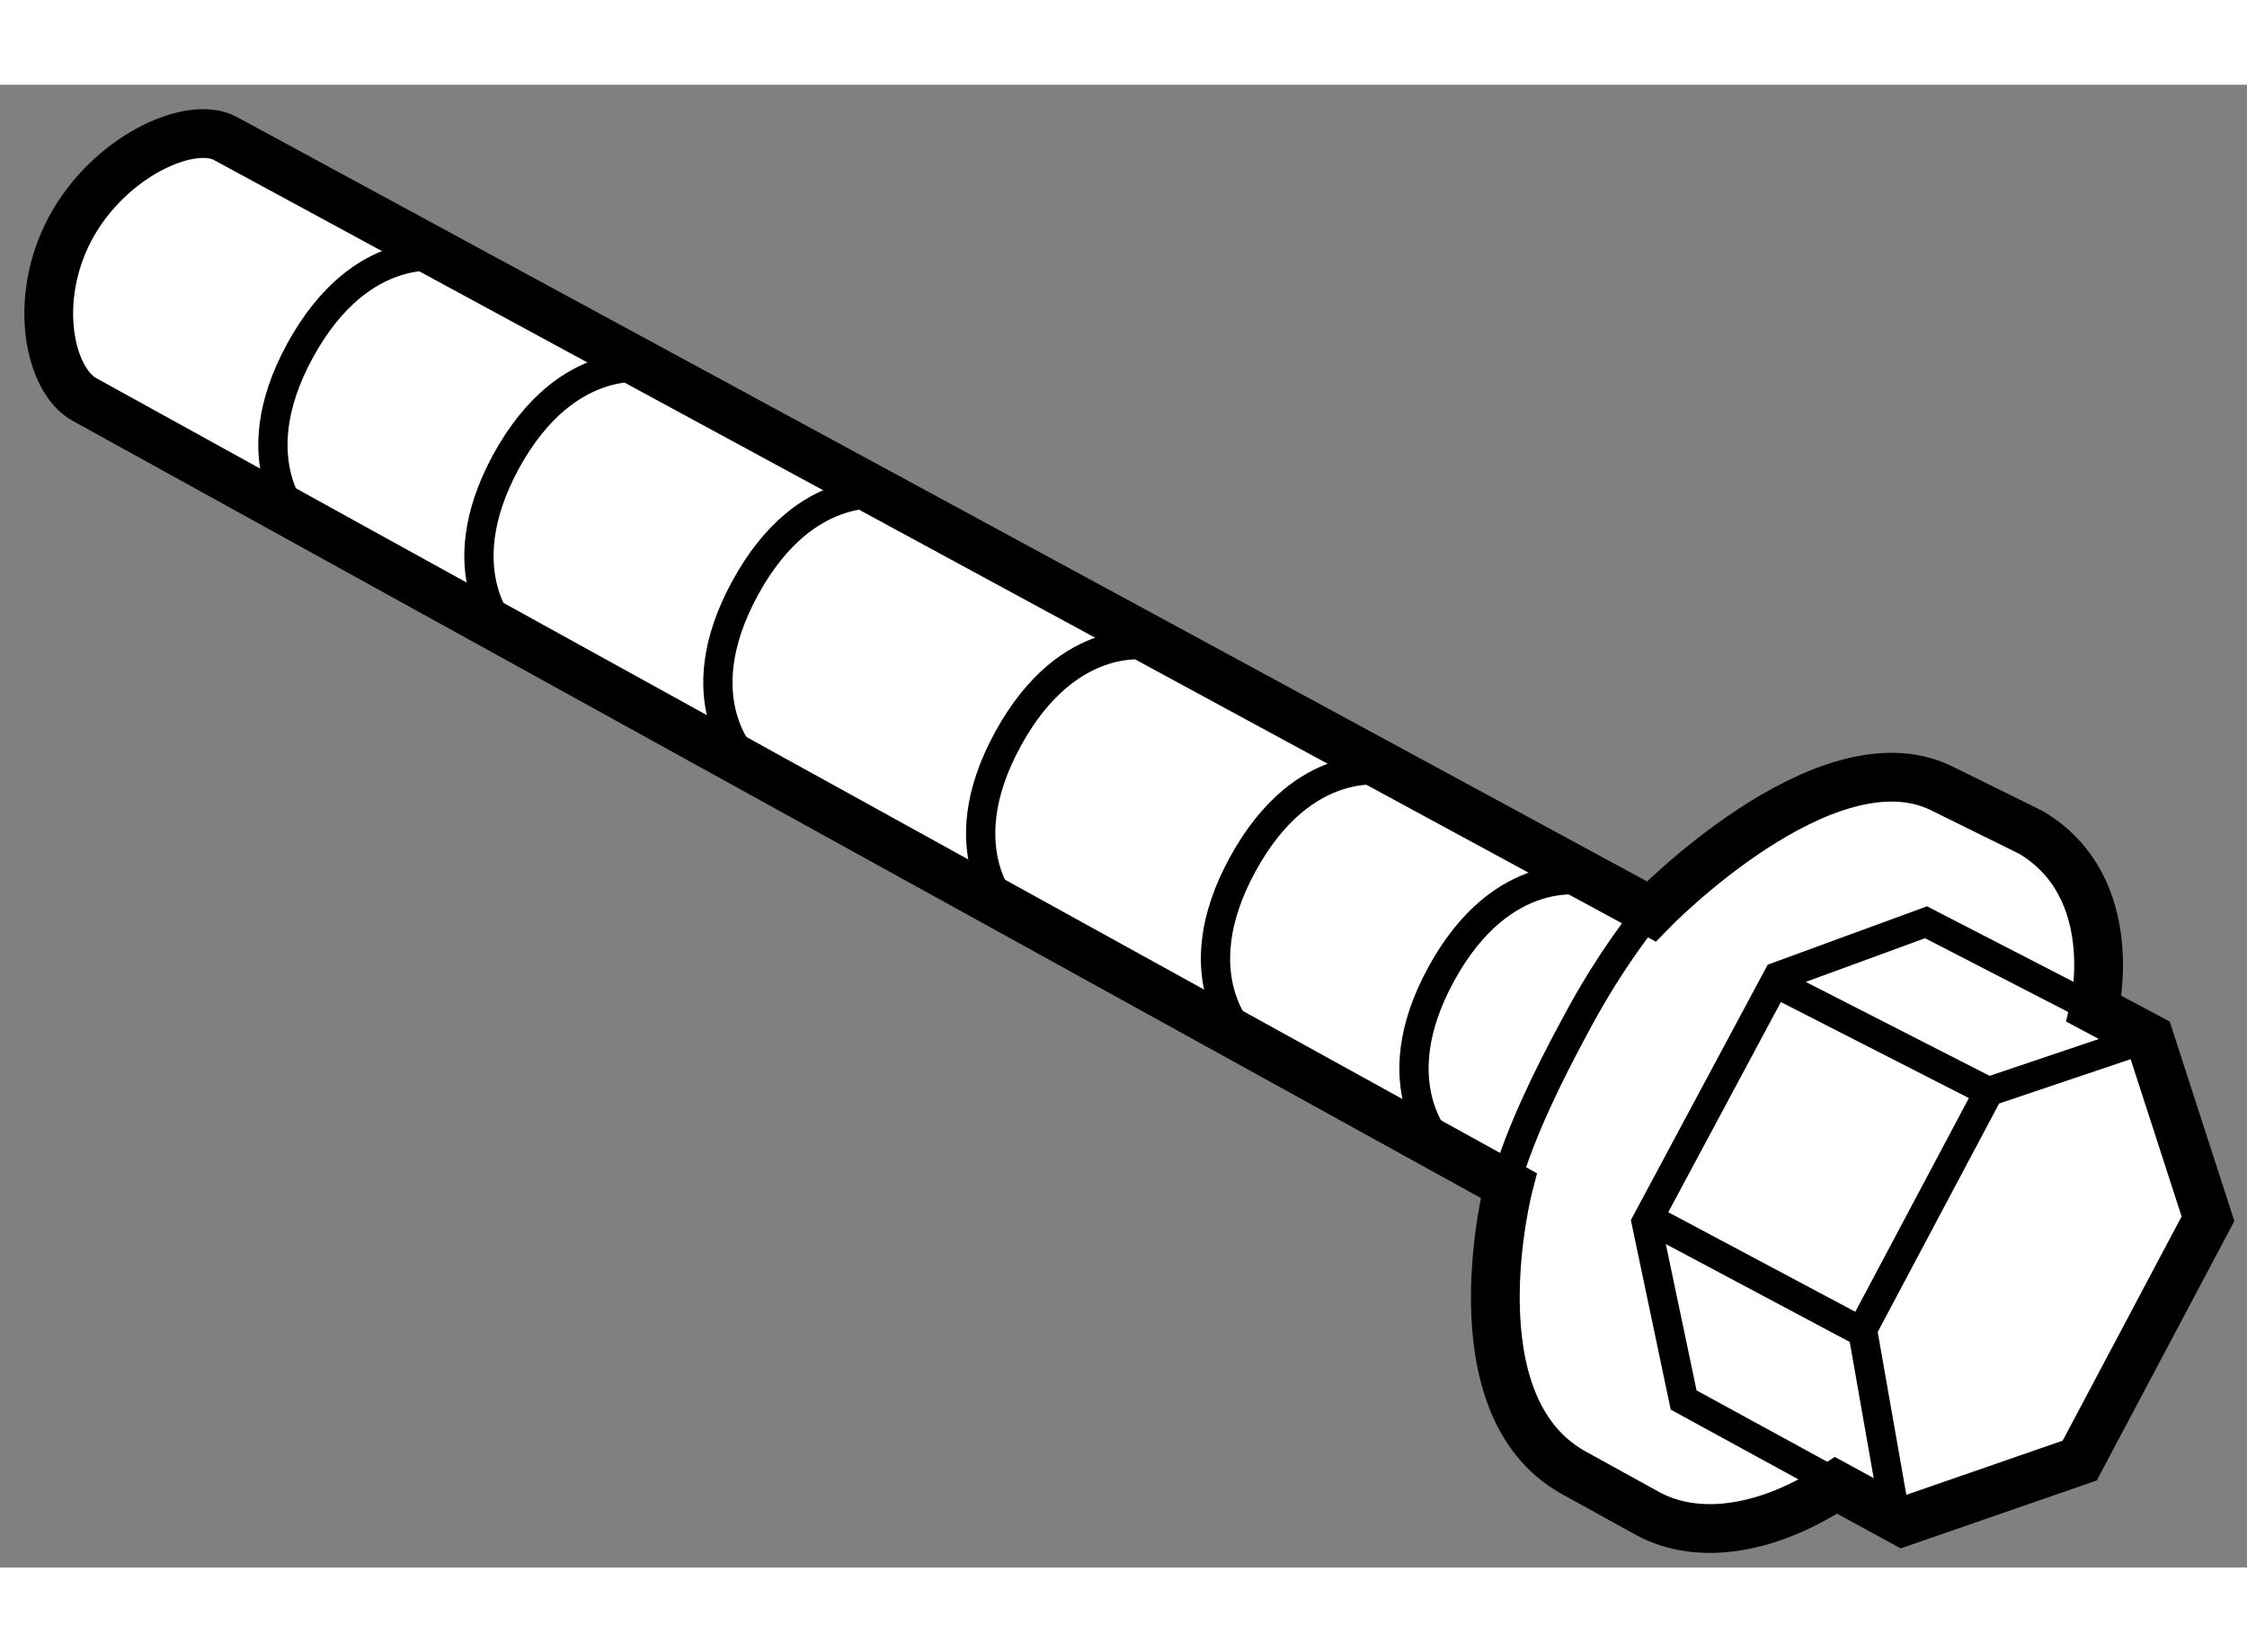
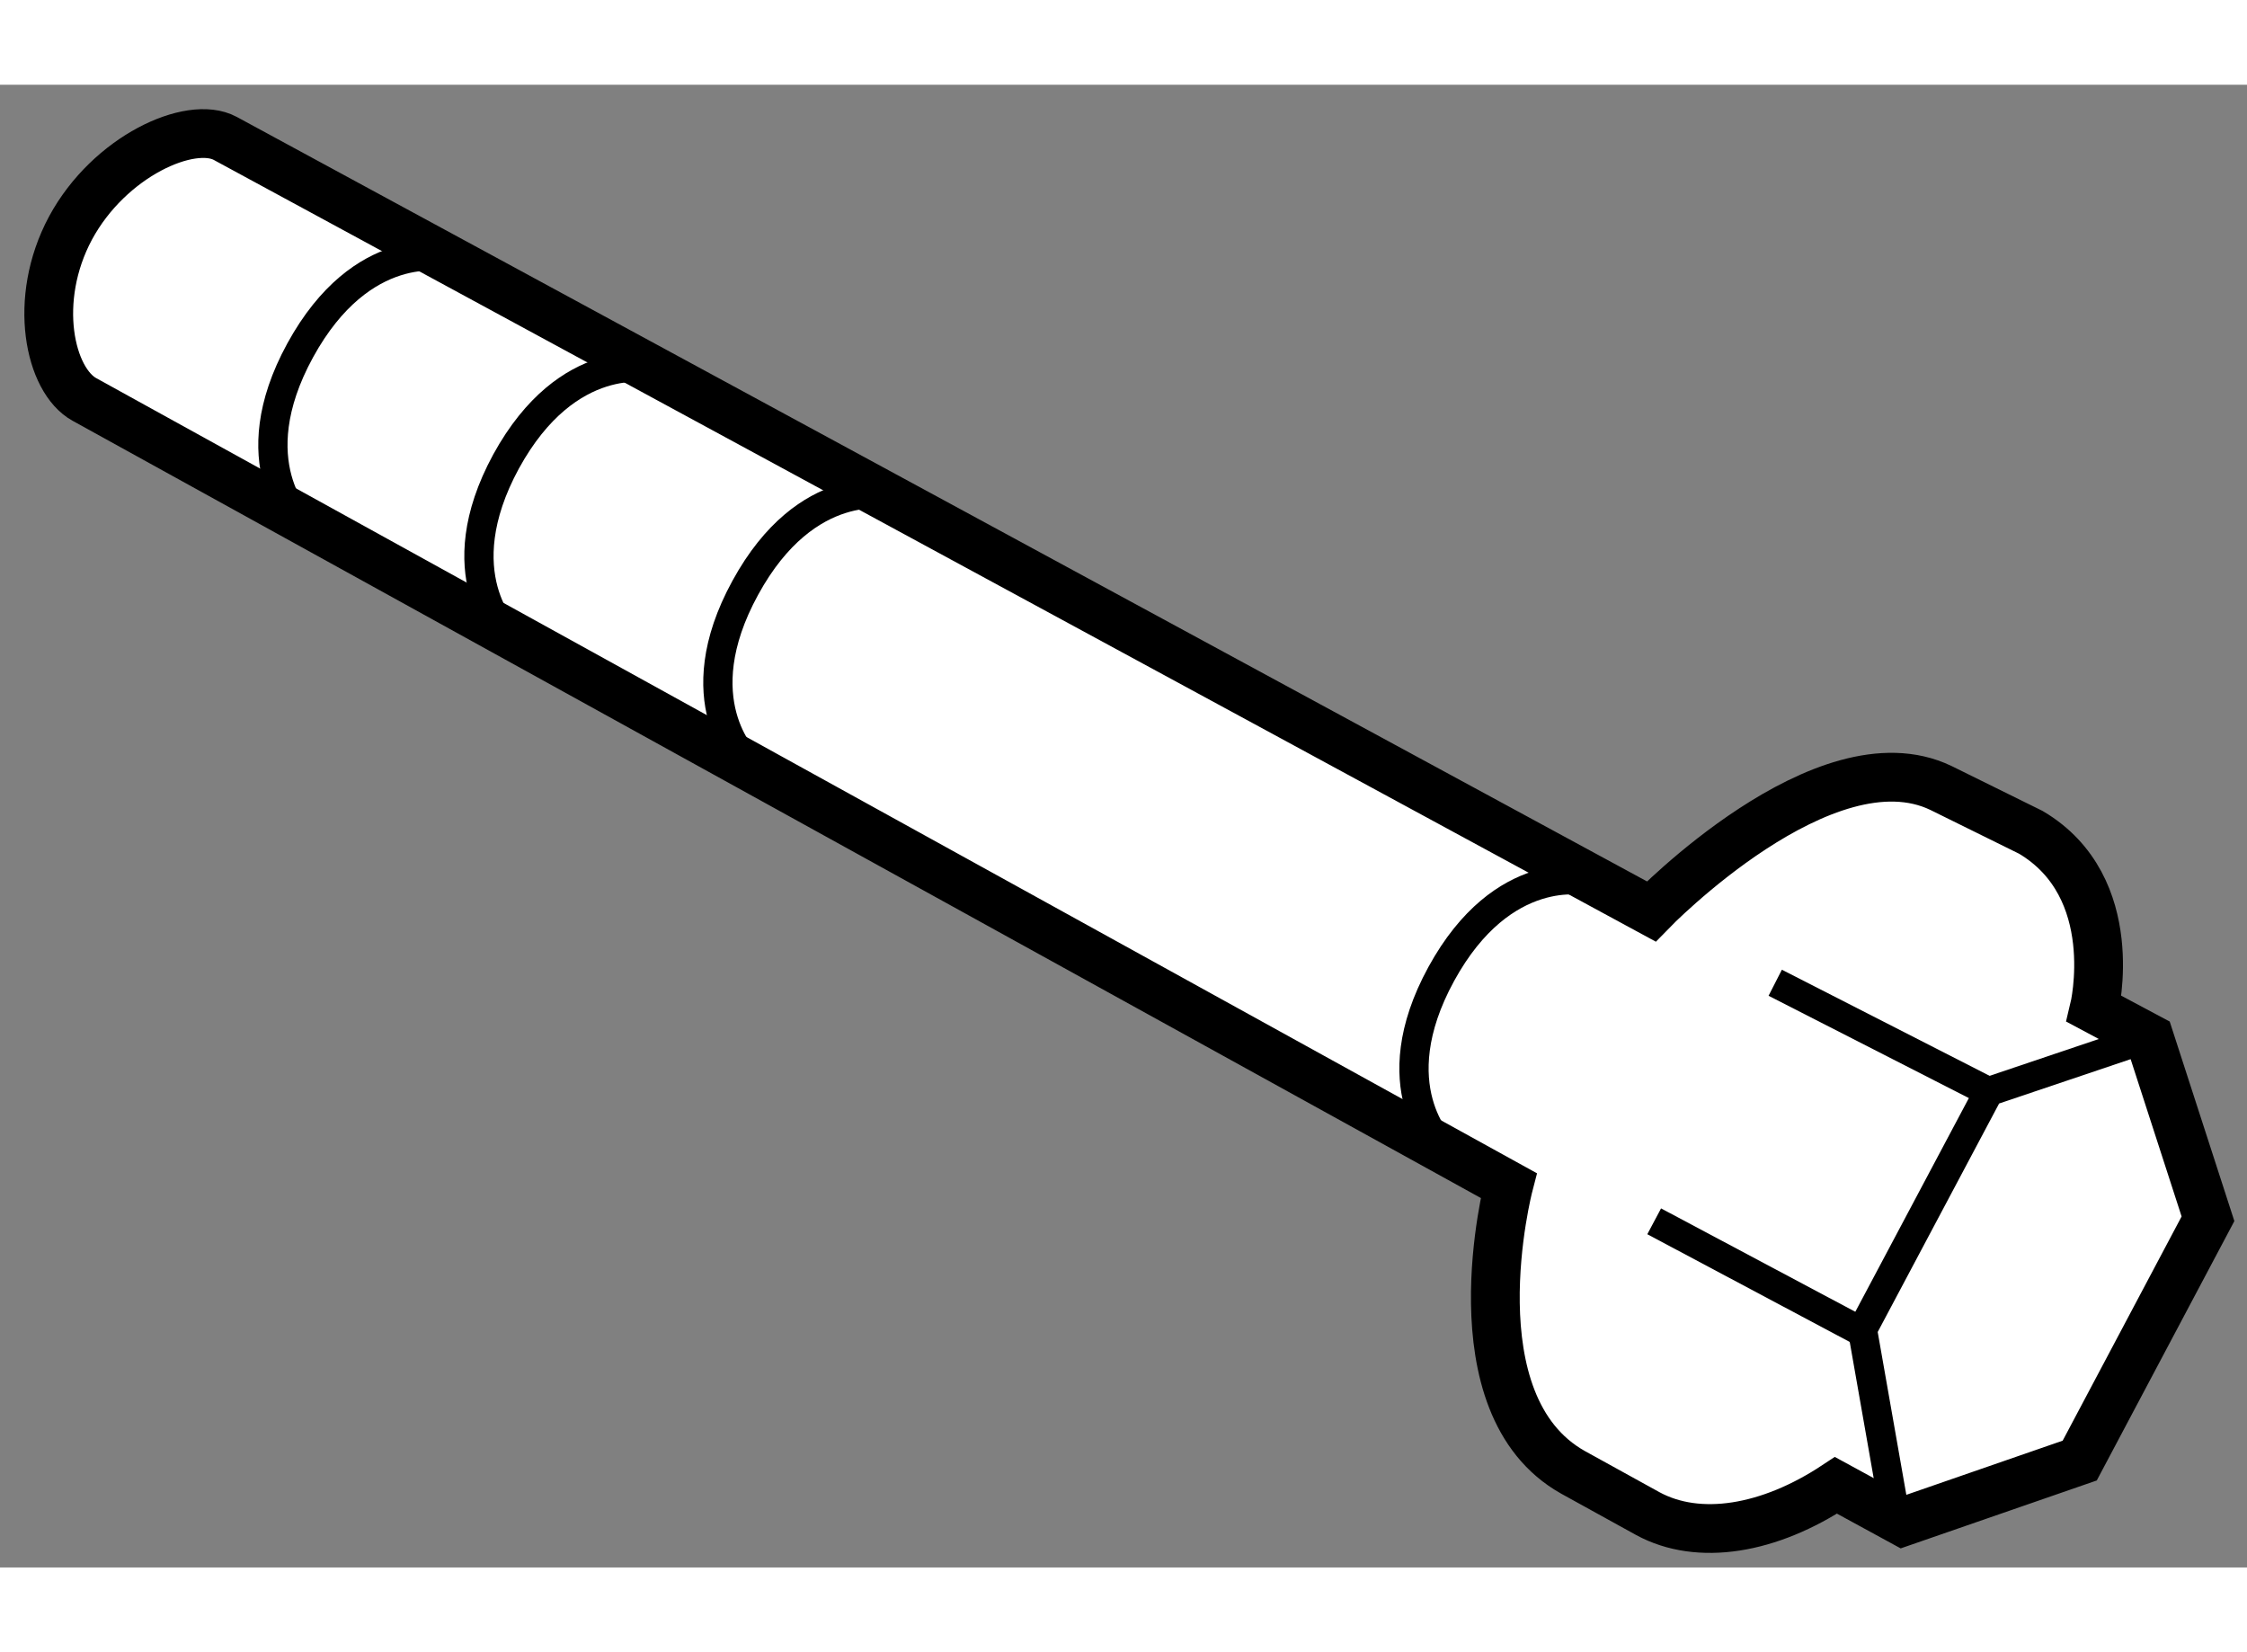
<svg xmlns="http://www.w3.org/2000/svg" version="1.1" x="0px" y="0px" width="244.8px" height="180px" viewBox="202.751 109.152 23.038 15.202" enable-background="new 0 0 244.8 180" xml:space="preserve">
  <rect x="202.751" y="109.152" width="23.038" height="15.202" fill="#808080" stroke="none" />
  <g>
    <path fill="#FFFFFF" stroke="#000000" stroke-width="0.5" d="M218.219,120.438l-14.602-8.059       c-0.356-0.195-0.539-1.019-0.143-1.758c0.399-0.738,1.231-1.11,1.586-0.919l14.621,7.926c0,0,1.78-1.838,2.97-1.266l0.922,0.455       c0.951,0.563,0.649,1.81,0.649,1.81l0.568,0.303l0.599,1.849l-1.315,2.479l-1.813,0.628l-0.686-0.374       c-0.685,0.454-1.408,0.574-1.931,0.289l-0.763-0.421C217.635,122.684,218.219,120.438,218.219,120.438z" />
-     <polyline fill="none" stroke="#000000" stroke-width="0.3" points="221.536,123.469 220.013,122.637 219.63,120.815        220.98,118.295 222.498,117.739 224.186,118.609     " />
    <line fill="none" stroke="#000000" stroke-width="0.3" x1="223.174" y1="119.494" x2="220.952" y2="118.359" />
    <line fill="none" stroke="#000000" stroke-width="0.3" x1="221.791" y1="121.912" x2="219.711" y2="120.805" />
    <polyline fill="none" stroke="#000000" stroke-width="0.3" points="222.176,123.792 221.846,121.915 223.143,119.474        224.706,118.947     " />
-     <path fill="none" stroke="#000000" stroke-width="0.3" d="M218.188,120.414c0.152-0.521,0.429-1.091,0.717-1.623       c0.121-0.224,0.352-0.653,0.791-1.208" />
    <path fill="none" stroke="#000000" stroke-width="0.3" d="M211.883,113.358c0,0-0.859-0.205-1.491,0.952     c-0.634,1.158,0.004,1.771,0.004,1.771" />
    <path fill="none" stroke="#000000" stroke-width="0.3" d="M209.433,112.061c0,0-0.859-0.203-1.493,0.953     c-0.63,1.159,0.006,1.772,0.006,1.772" />
    <path fill="none" stroke="#000000" stroke-width="0.3" d="M207.321,110.921c0,0-0.857-0.204-1.492,0.954     c-0.633,1.157,0.005,1.771,0.005,1.771" />
-     <path fill="none" stroke="#000000" stroke-width="0.3" d="M214.579,114.906c0,0-0.86-0.203-1.493,0.953     c-0.634,1.157,0.005,1.771,0.005,1.771" />
-     <path fill="none" stroke="#000000" stroke-width="0.3" d="M216.986,116.19c0,0-0.86-0.204-1.493,0.953s0.006,1.771,0.006,1.771" />
    <path fill="none" stroke="#000000" stroke-width="0.3" d="M219.021,117.317c0,0-0.86-0.204-1.493,0.952     c-0.633,1.158,0.006,1.771,0.006,1.771" />
  </g>
</svg>